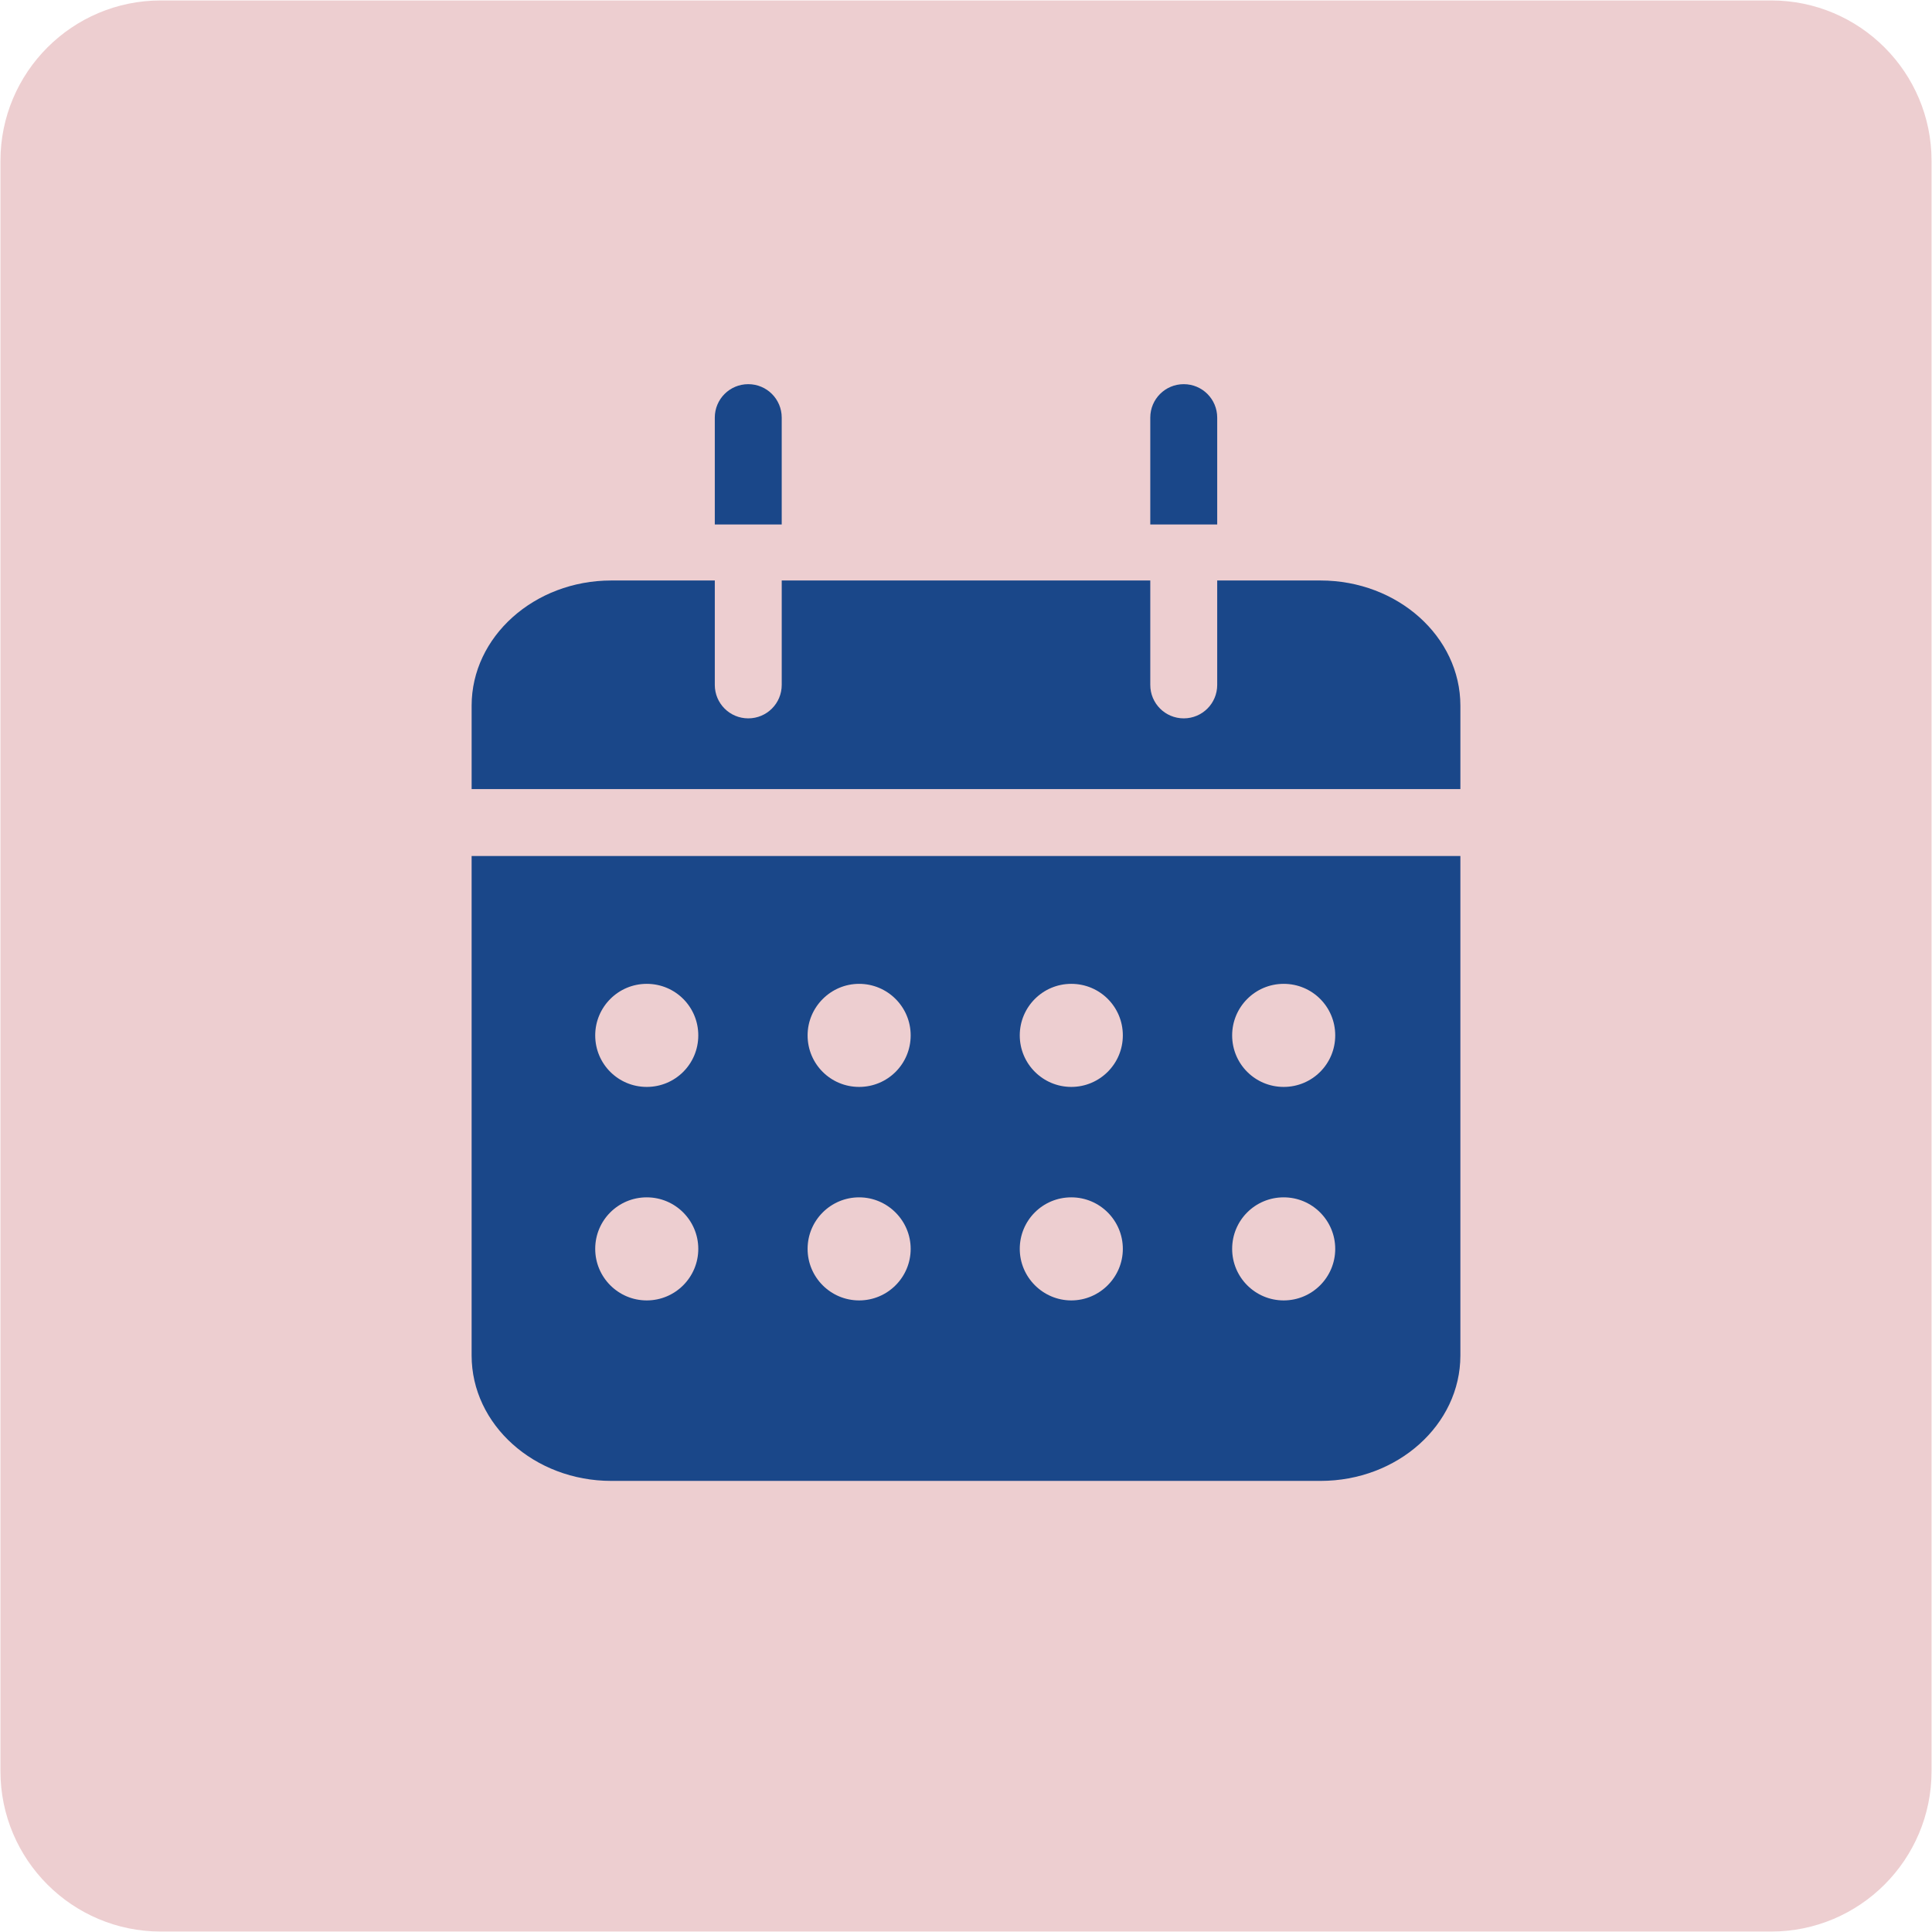
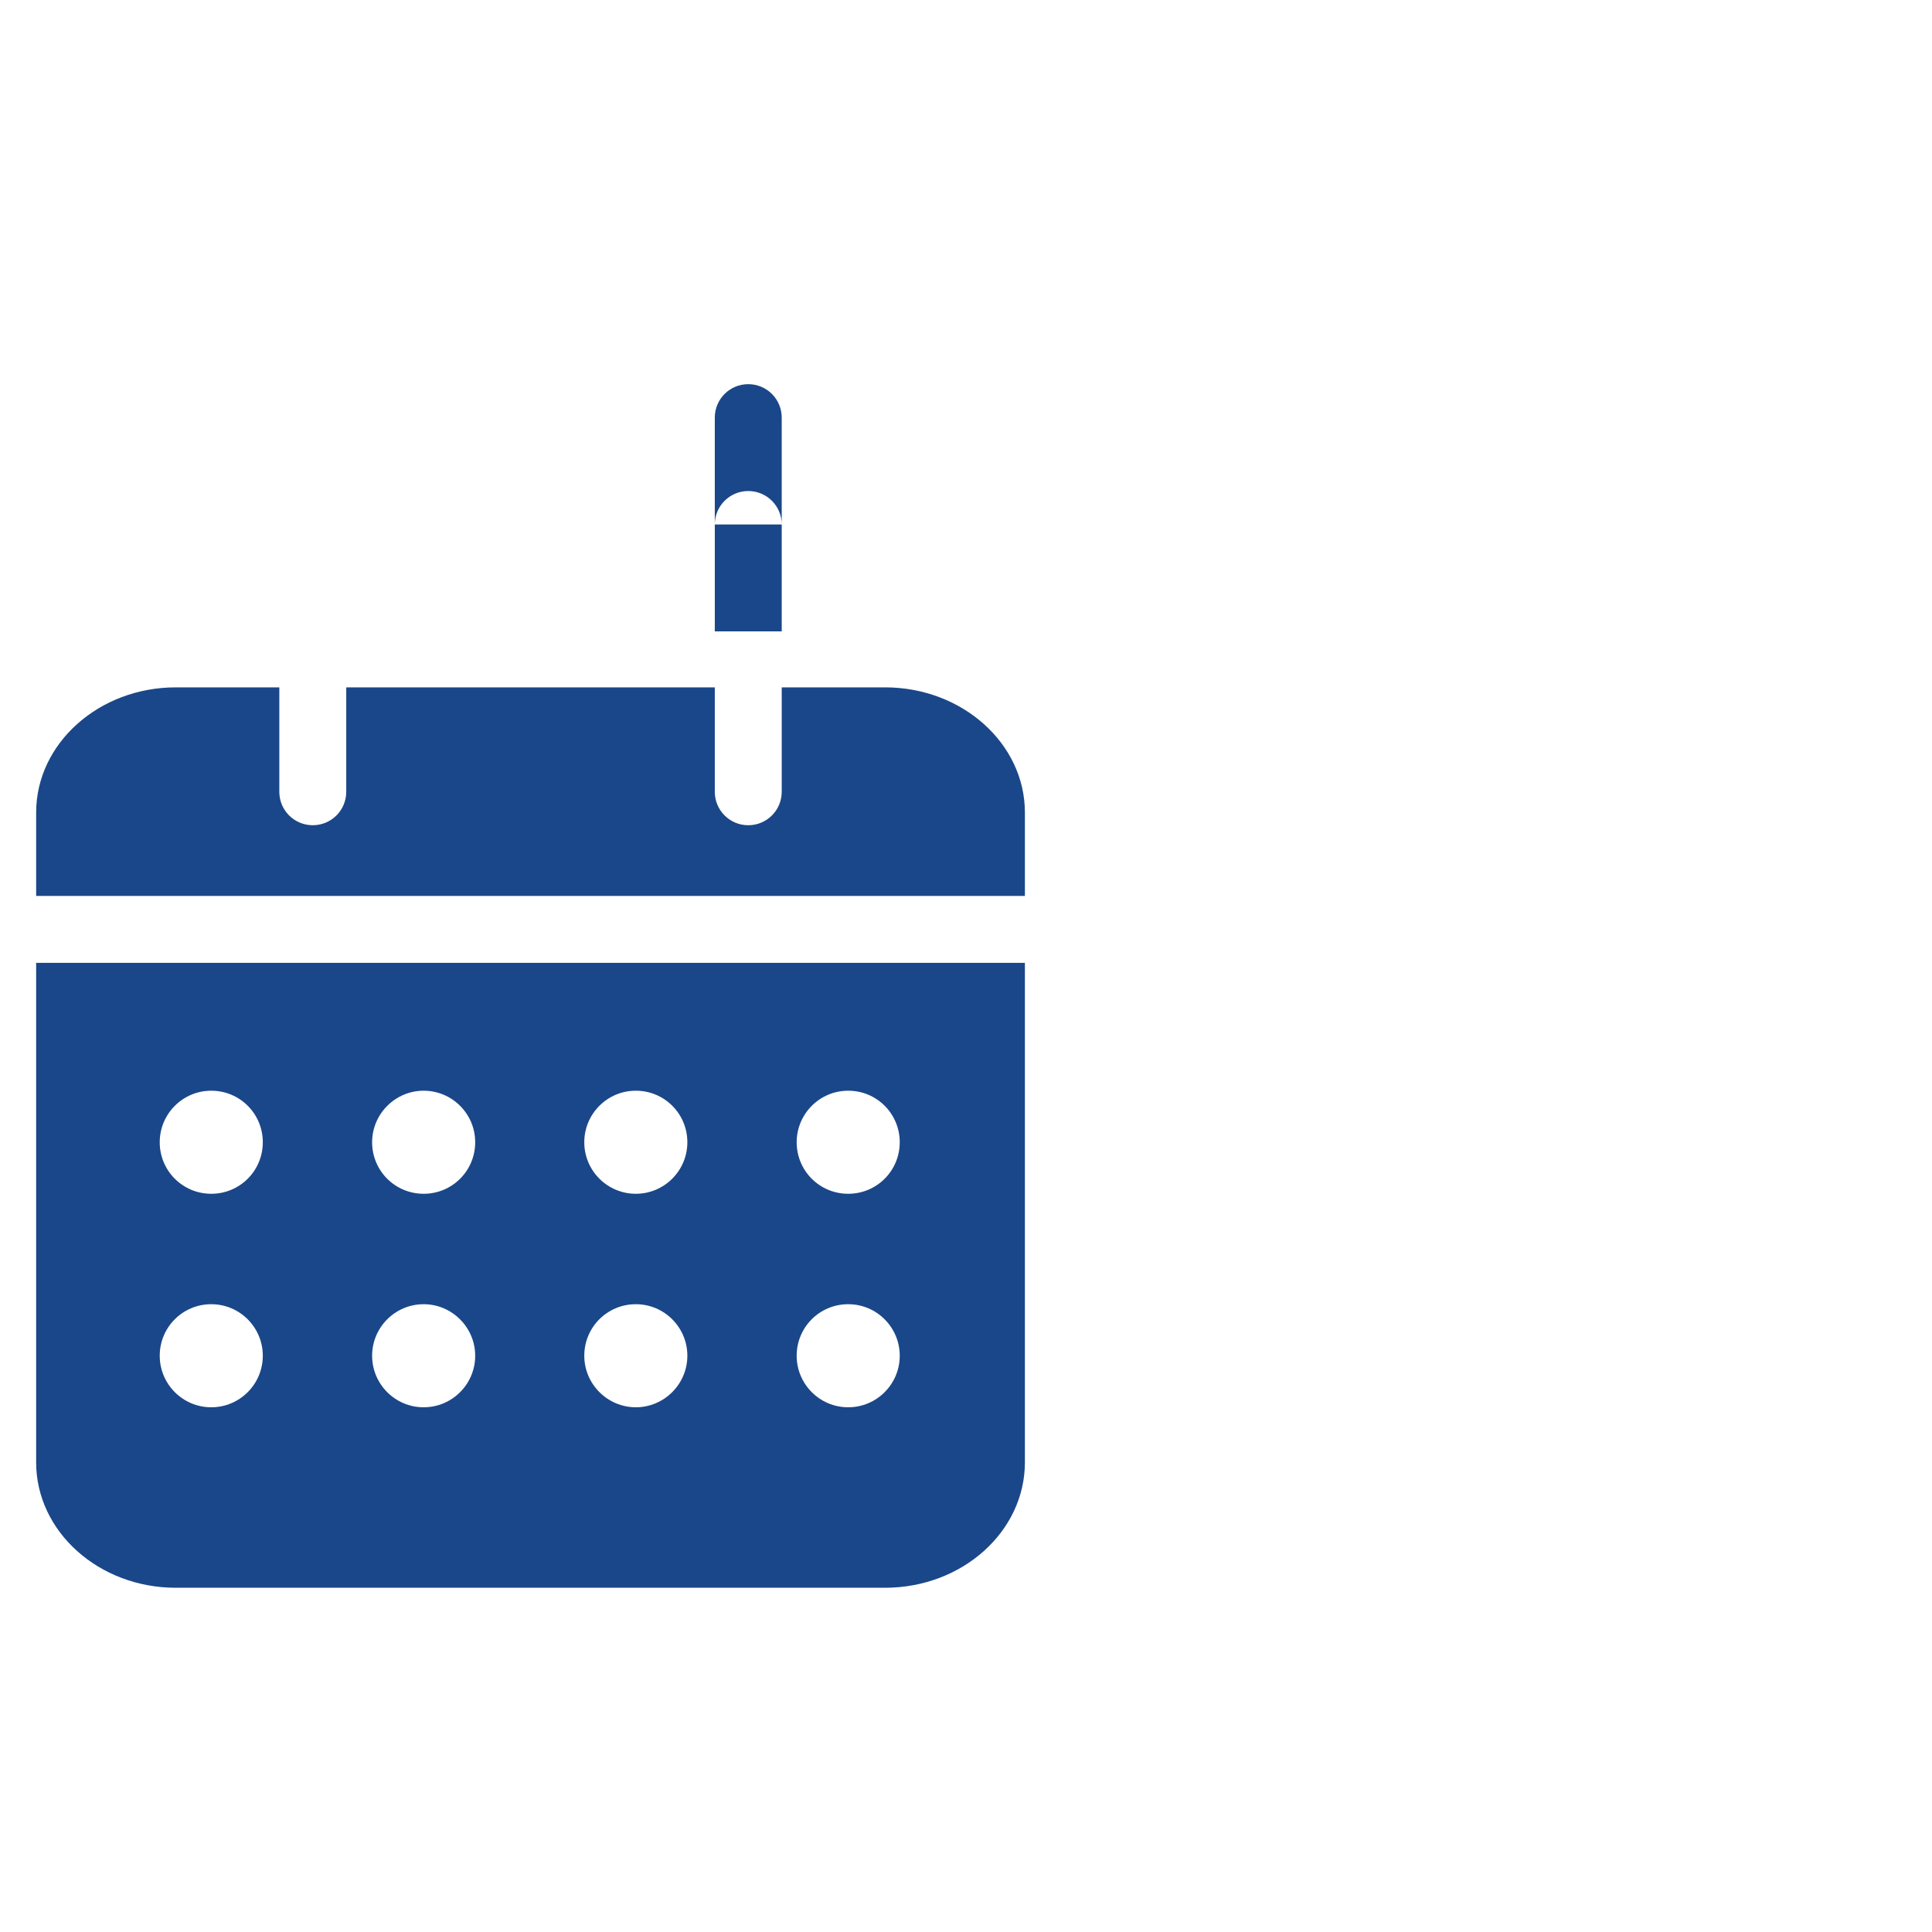
<svg xmlns="http://www.w3.org/2000/svg" fill="#000000" height="86.6" preserveAspectRatio="xMidYMid meet" version="1" viewBox="6.7 6.7 86.6 86.6" width="86.6" zoomAndPan="magnify">
  <g id="change1_1">
-     <path d="m86.09,93.28H13.91c-3.97,0-7.19-3.22-7.19-7.19V13.91c0-3.97,3.22-7.19,7.19-7.19h72.18c3.97,0,7.19,3.22,7.19,7.19v72.18c0,3.97-3.22,7.19-7.19,7.19Z" fill="#edced0" />
-   </g>
+     </g>
  <g data-name="Block Square" id="change2_1">
-     <path d="m41.74,30.21h-3v-4.79c0-.83.67-1.5,1.5-1.5s1.5.67,1.5,1.5v4.79Zm19.52-4.79c0-.83-.67-1.5-1.5-1.5s-1.5.67-1.5,1.5v4.79h3v-4.79Zm4.63,7.3h-4.63v4.68c0,.83-.67,1.5-1.5,1.5s-1.5-.67-1.5-1.5v-4.68h-16.52v4.68c0,.83-.67,1.5-1.5,1.5s-1.5-.67-1.5-1.5v-4.68h-4.64c-3.45,0-6.26,2.52-6.26,5.61v3.74h44.32v-3.74c0-3.09-2.81-5.61-6.27-5.61Zm-38.05,12.35h44.32v22.39c0,3.1-2.81,5.62-6.27,5.62h-31.79c-3.45,0-6.26-2.52-6.26-5.62v-22.39Zm34.09,8.04c0,1.28,1.03,2.31,2.31,2.31s2.31-1.03,2.31-2.31-1.03-2.31-2.31-2.31-2.31,1.04-2.31,2.31Zm0,9.57c0,1.27,1.03,2.31,2.31,2.31s2.31-1.04,2.31-2.31-1.03-2.31-2.31-2.31-2.31,1.03-2.31,2.31Zm-9.52-9.57c0,1.28,1.04,2.31,2.31,2.31s2.31-1.03,2.31-2.31-1.03-2.31-2.31-2.31-2.31,1.04-2.31,2.31Zm0,9.57c0,1.27,1.04,2.31,2.31,2.31s2.31-1.04,2.31-2.31-1.03-2.31-2.31-2.31-2.31,1.03-2.31,2.31Zm-9.51-9.57c0,1.28,1.03,2.31,2.31,2.31s2.31-1.03,2.31-2.31-1.04-2.31-2.31-2.31-2.31,1.04-2.31,2.31Zm0,9.57c0,1.27,1.03,2.31,2.31,2.31s2.31-1.04,2.31-2.31-1.04-2.31-2.31-2.31-2.31,1.03-2.31,2.31Zm-9.52-9.57c0,1.28,1.03,2.31,2.31,2.31s2.31-1.03,2.31-2.31-1.03-2.31-2.31-2.31-2.31,1.04-2.31,2.31Zm0,9.57c0,1.27,1.03,2.31,2.31,2.31s2.31-1.04,2.31-2.31-1.03-2.31-2.31-2.31-2.31,1.03-2.31,2.31Z" fill="#1a4789" />
+     <path d="m41.74,30.21h-3v-4.79c0-.83.67-1.5,1.5-1.5s1.5.67,1.5,1.5v4.79Zc0-.83-.67-1.5-1.5-1.5s-1.5.67-1.5,1.5v4.79h3v-4.79Zm4.63,7.3h-4.63v4.68c0,.83-.67,1.5-1.5,1.5s-1.5-.67-1.5-1.5v-4.68h-16.52v4.68c0,.83-.67,1.5-1.5,1.5s-1.5-.67-1.5-1.5v-4.68h-4.64c-3.45,0-6.26,2.52-6.26,5.61v3.74h44.32v-3.74c0-3.09-2.81-5.61-6.27-5.61Zm-38.05,12.35h44.32v22.39c0,3.1-2.81,5.62-6.27,5.62h-31.79c-3.45,0-6.26-2.52-6.26-5.62v-22.39Zm34.09,8.04c0,1.28,1.03,2.31,2.31,2.31s2.31-1.03,2.31-2.31-1.03-2.31-2.31-2.31-2.31,1.04-2.31,2.31Zm0,9.57c0,1.27,1.03,2.31,2.31,2.31s2.31-1.04,2.31-2.31-1.03-2.31-2.31-2.31-2.31,1.03-2.31,2.31Zm-9.52-9.57c0,1.28,1.04,2.31,2.31,2.31s2.31-1.03,2.31-2.31-1.03-2.31-2.31-2.31-2.31,1.04-2.31,2.31Zm0,9.57c0,1.27,1.04,2.31,2.31,2.31s2.31-1.04,2.31-2.31-1.03-2.31-2.31-2.31-2.31,1.03-2.31,2.31Zm-9.51-9.57c0,1.28,1.03,2.31,2.31,2.31s2.31-1.03,2.31-2.31-1.04-2.31-2.31-2.31-2.31,1.04-2.31,2.31Zm0,9.57c0,1.27,1.03,2.31,2.31,2.31s2.31-1.04,2.31-2.31-1.04-2.31-2.31-2.31-2.31,1.03-2.31,2.31Zm-9.52-9.57c0,1.28,1.03,2.31,2.31,2.31s2.31-1.03,2.31-2.31-1.03-2.31-2.31-2.31-2.31,1.04-2.31,2.31Zm0,9.57c0,1.27,1.03,2.31,2.31,2.31s2.31-1.04,2.31-2.31-1.03-2.31-2.31-2.31-2.31,1.03-2.31,2.31Z" fill="#1a4789" />
  </g>
</svg>